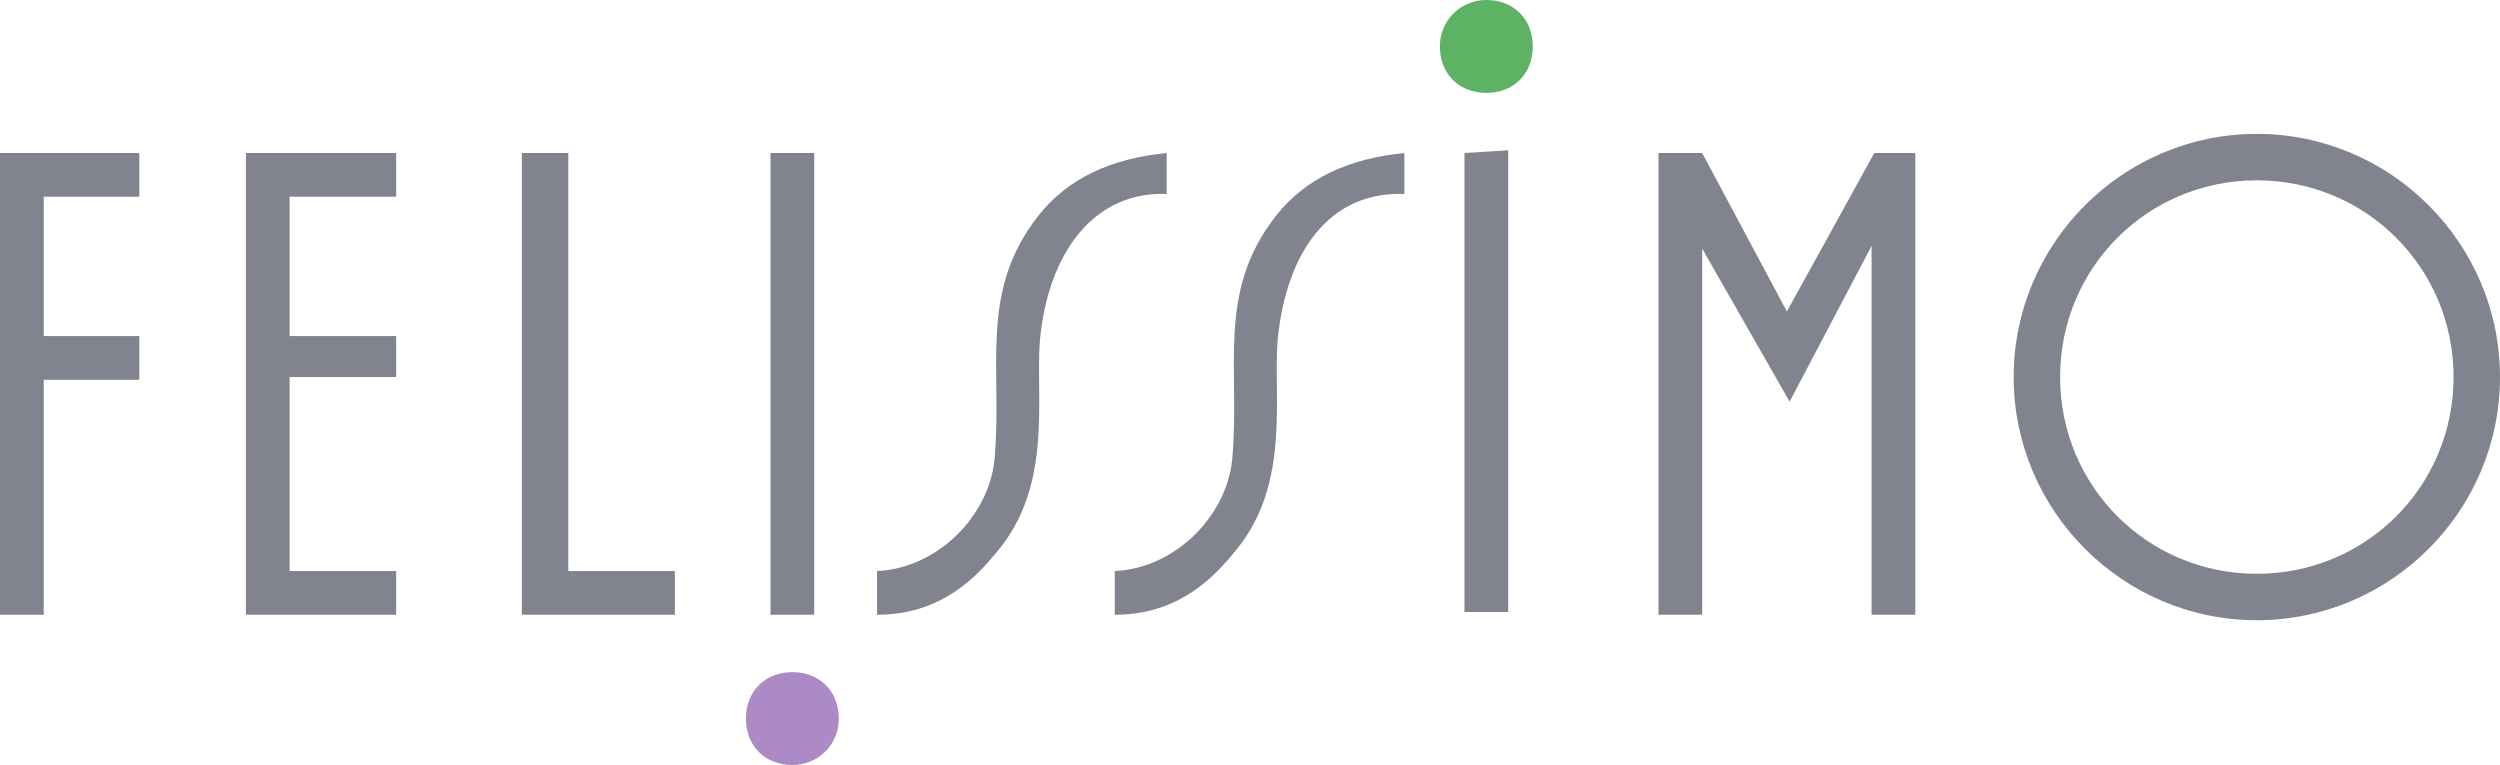
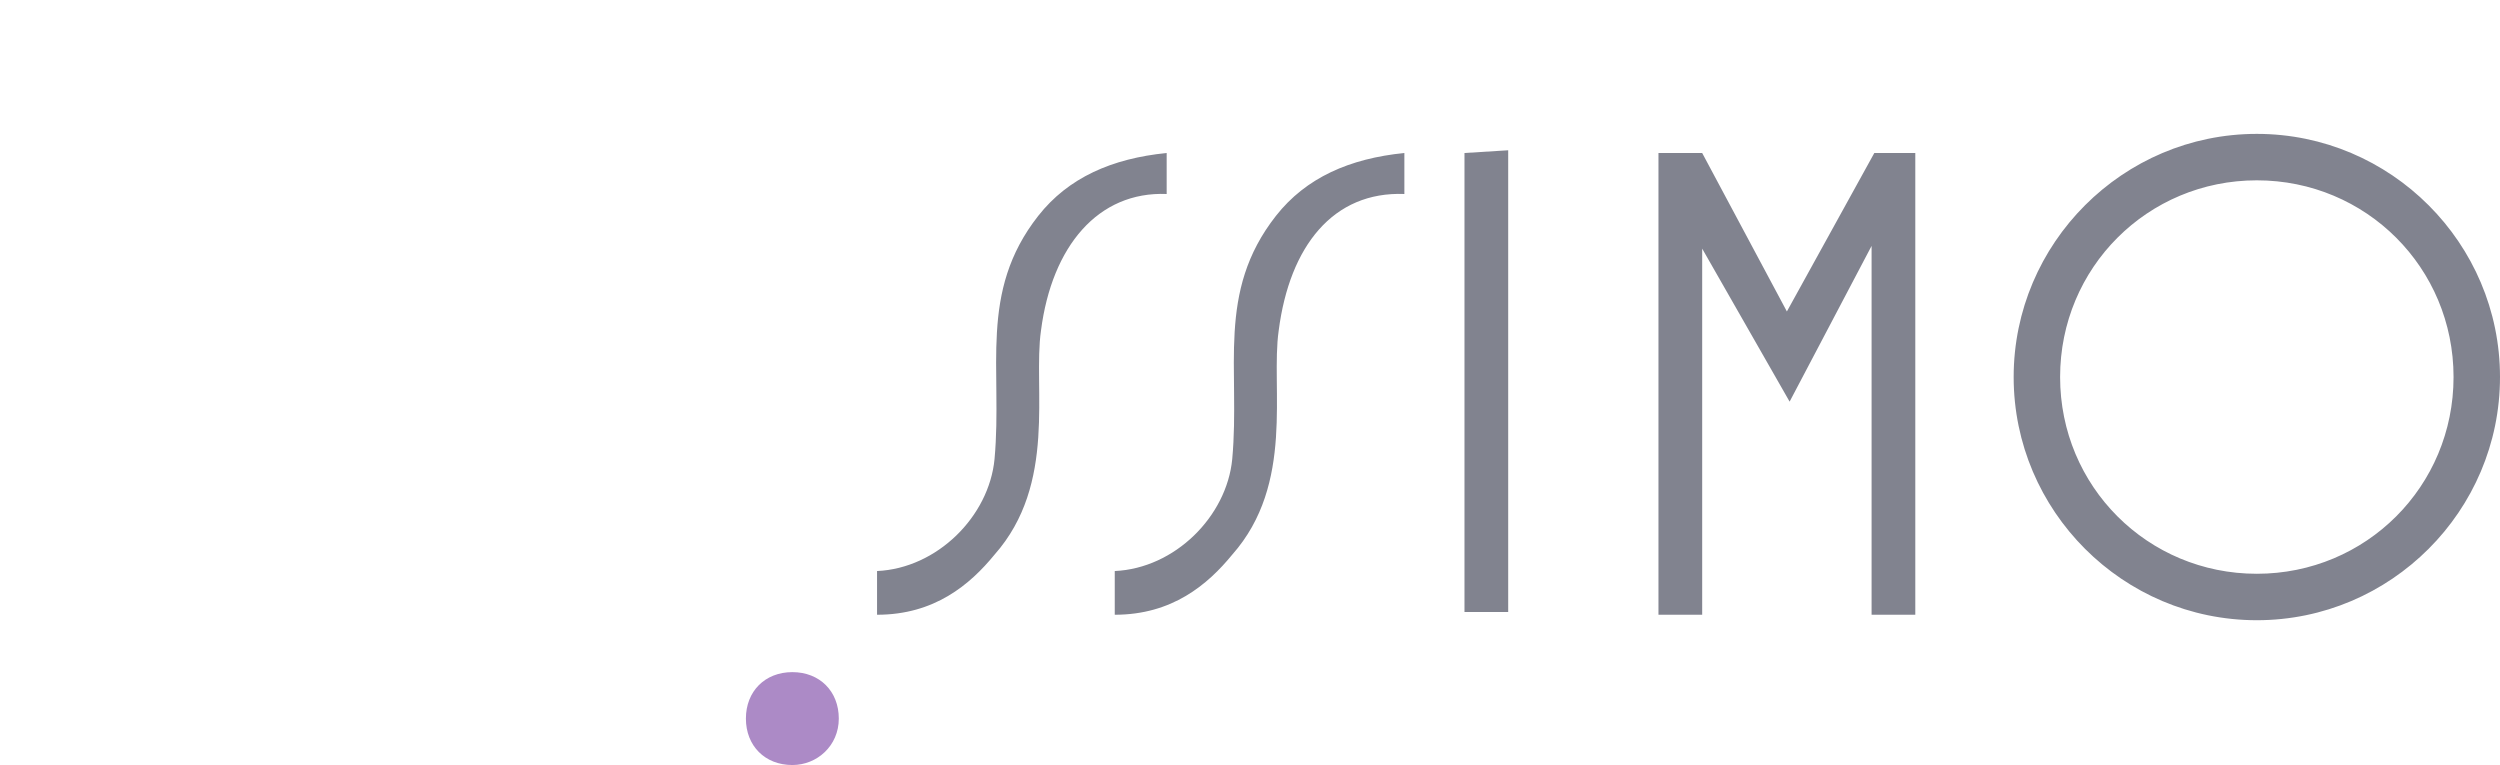
<svg xmlns="http://www.w3.org/2000/svg" data-name="レイヤー_1" viewBox="0 0 91.5 28">
-   <path fill="#81838f" d="M0 5.6v16.9h1.6v-8.6h3.5v-1.6H1.6V7.2h3.5V5.6H0zM9 5.6v16.9h5.5v-1.6h-3.9v-7.1h3.9v-1.5h-3.9V7.2h3.9V5.6H9zM19.1 5.6v16.9h5.6v-1.6h-3.9V5.6h-1.7zM28.2 5.6v16.9h1.6V5.6h-1.6z" />
  <path d="M29 28c.9 0 1.7-.7 1.7-1.7s-.7-1.7-1.7-1.7-1.7.7-1.7 1.7S28 28 29 28Z" fill="#ac8ac6" />
  <path fill="#81838f" d="M55.2 22.4V5.5l-1.6.1v16.8h1.6z" />
-   <path d="M54.4 0c-.9 0-1.7.7-1.7 1.7s.7 1.7 1.7 1.7 1.7-.7 1.7-1.7S55.4 0 54.4 0Z" fill="#5db264" />
  <path d="M36.4 20.3c2.3-2.6 1.4-6.1 1.7-8.2.4-3.1 2.1-5.1 4.6-5V5.6c-2 .2-3.6.9-4.7 2.3-2.2 2.8-1.3 5.6-1.6 8.9-.2 2.1-2.1 4-4.3 4.1v1.6c2.1 0 3.4-1.1 4.3-2.2ZM45.1 20.3c2.3-2.6 1.4-6.1 1.7-8.2.4-3.1 2-5.1 4.6-5V5.6c-2 .2-3.6.9-4.7 2.3-2.2 2.8-1.3 5.6-1.6 8.9-.2 2.1-2.1 4-4.3 4.1v1.6c2.1 0 3.4-1.1 4.3-2.2ZM60.7 22.5V5.6h1.6l3.1 5.8 3.2-5.8h1.5v16.9h-1.6V9l-3 5.7-3.2-5.6v13.4h-1.6zM73.7 13.8c0-4.9 4-8.9 8.9-8.9s8.9 4 8.9 8.9-4 8.9-8.9 8.9-8.9-4-8.9-8.9Zm8.9 7.2c4 0 7.2-3.2 7.2-7.2s-3.2-7.2-7.2-7.2-7.2 3.2-7.2 7.2 3.2 7.2 7.2 7.2Z" fill="#81838f" />
</svg>